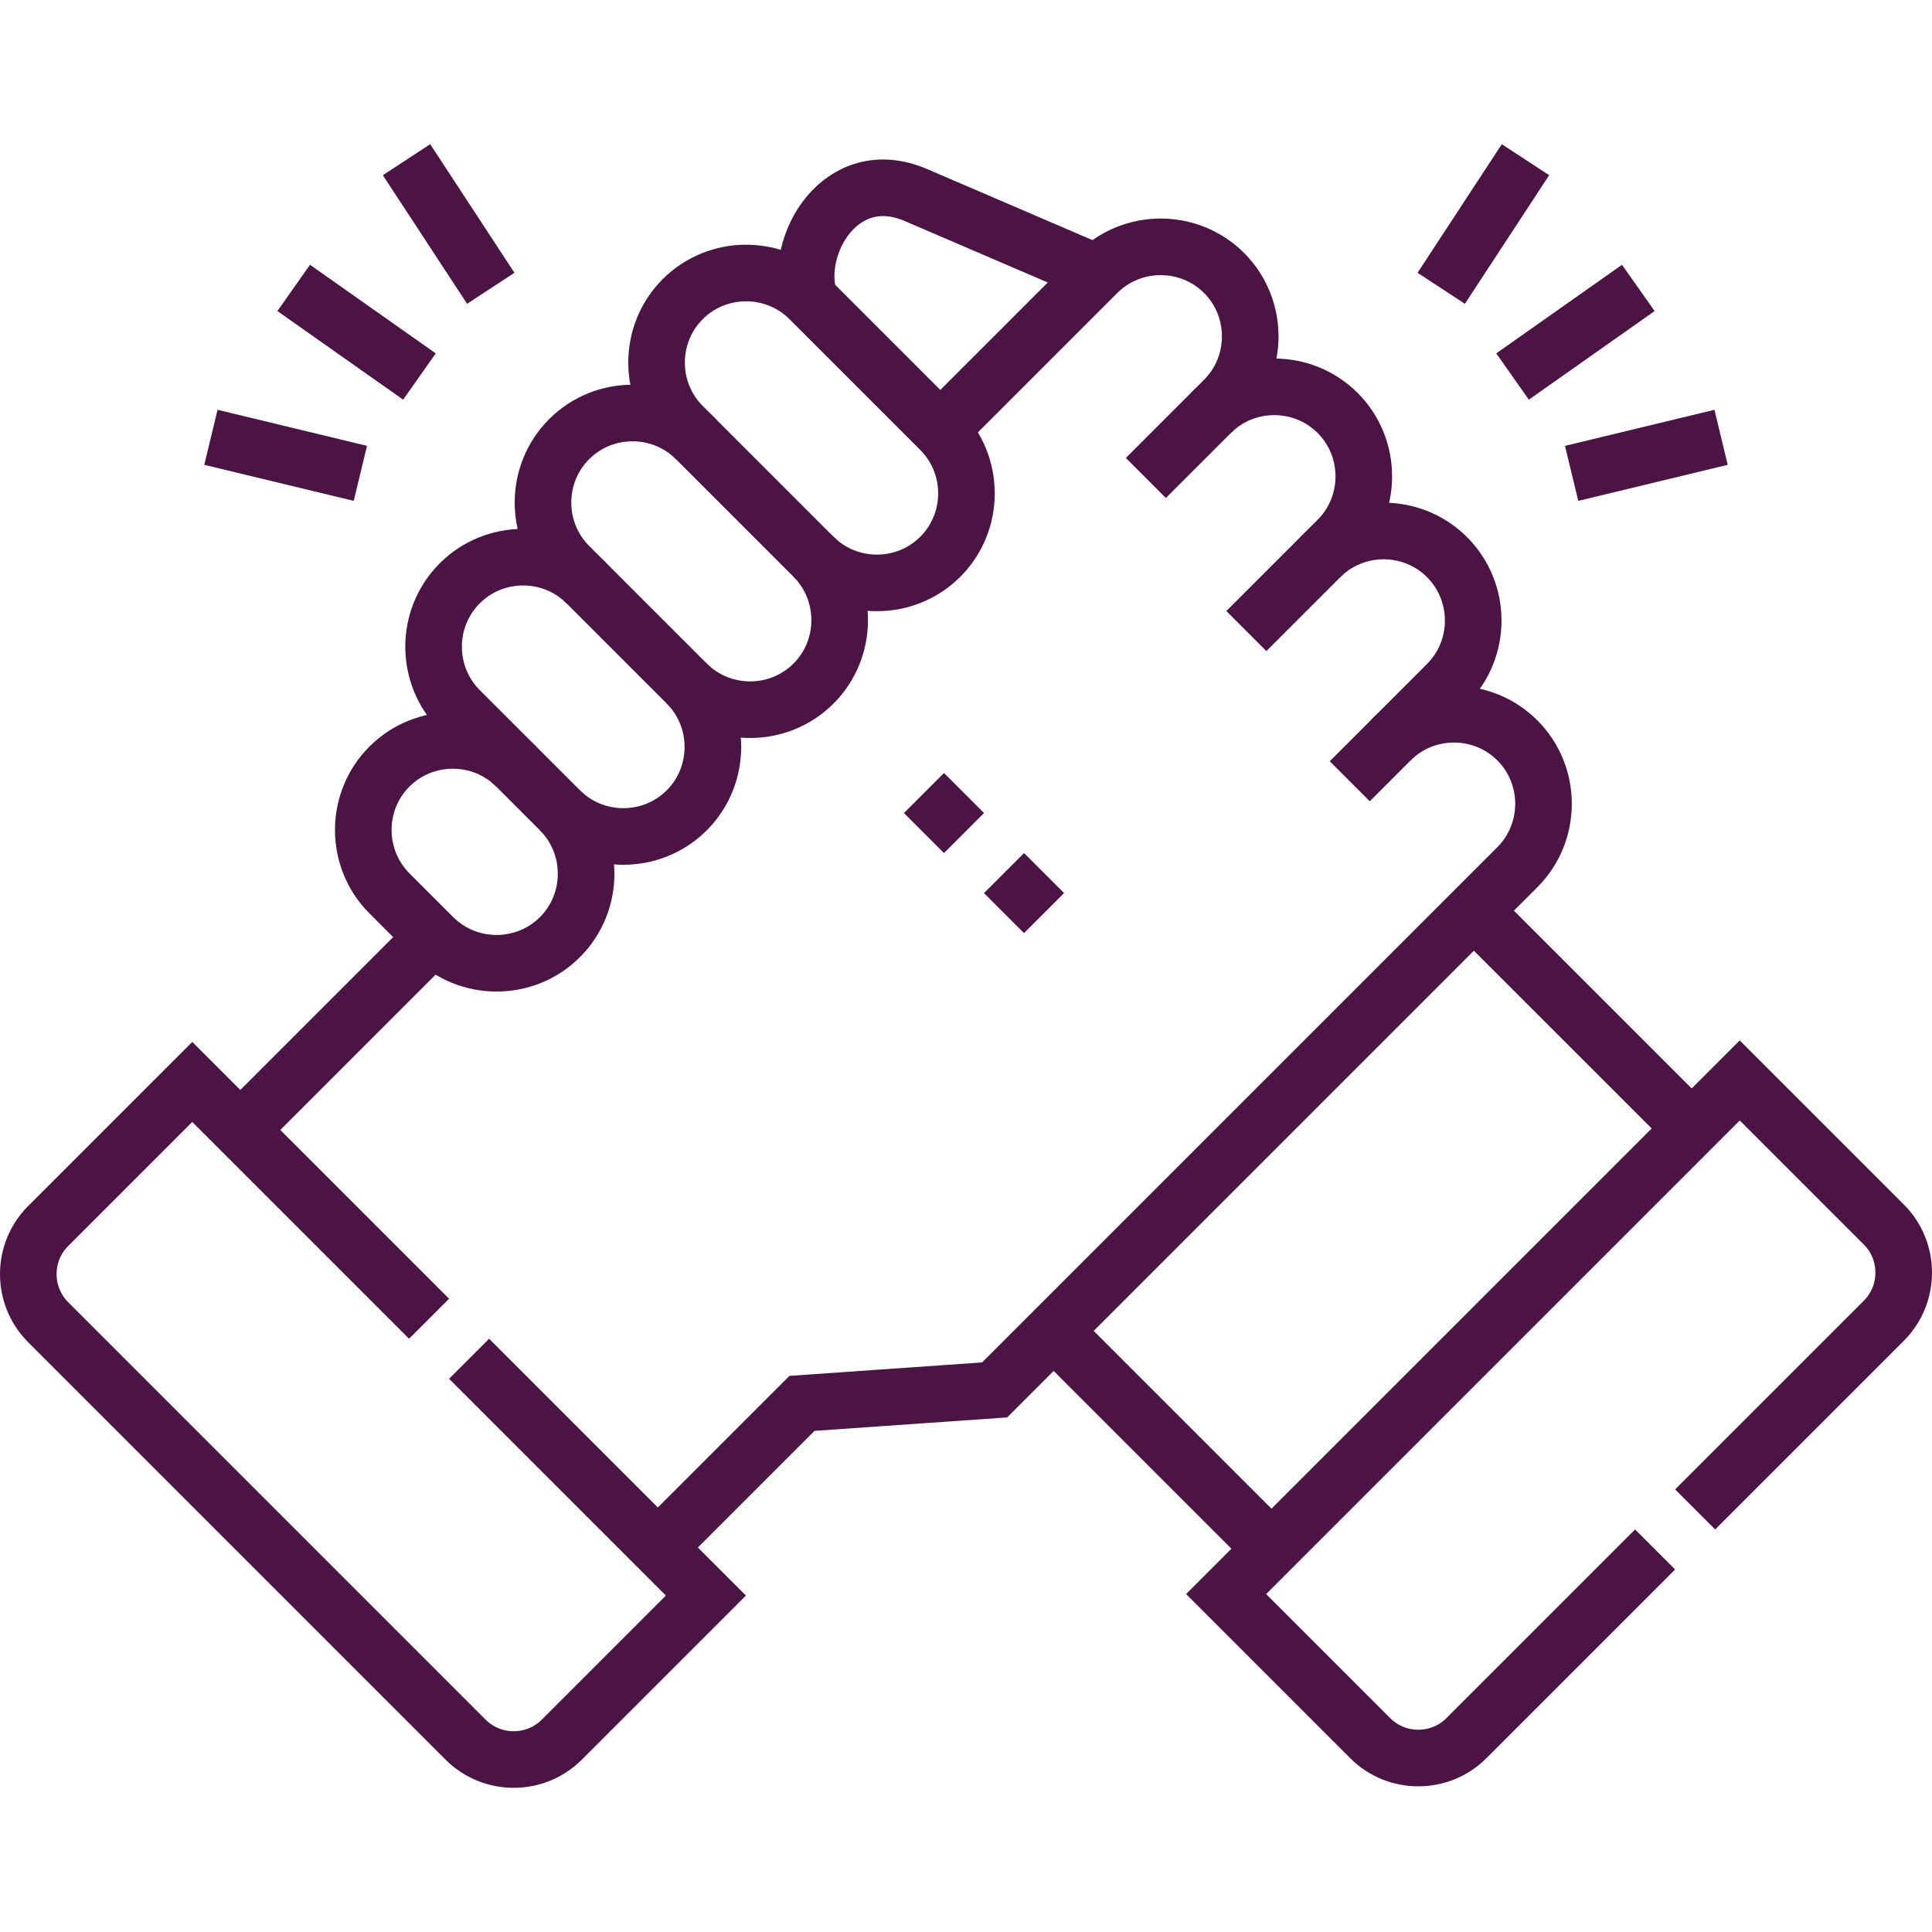
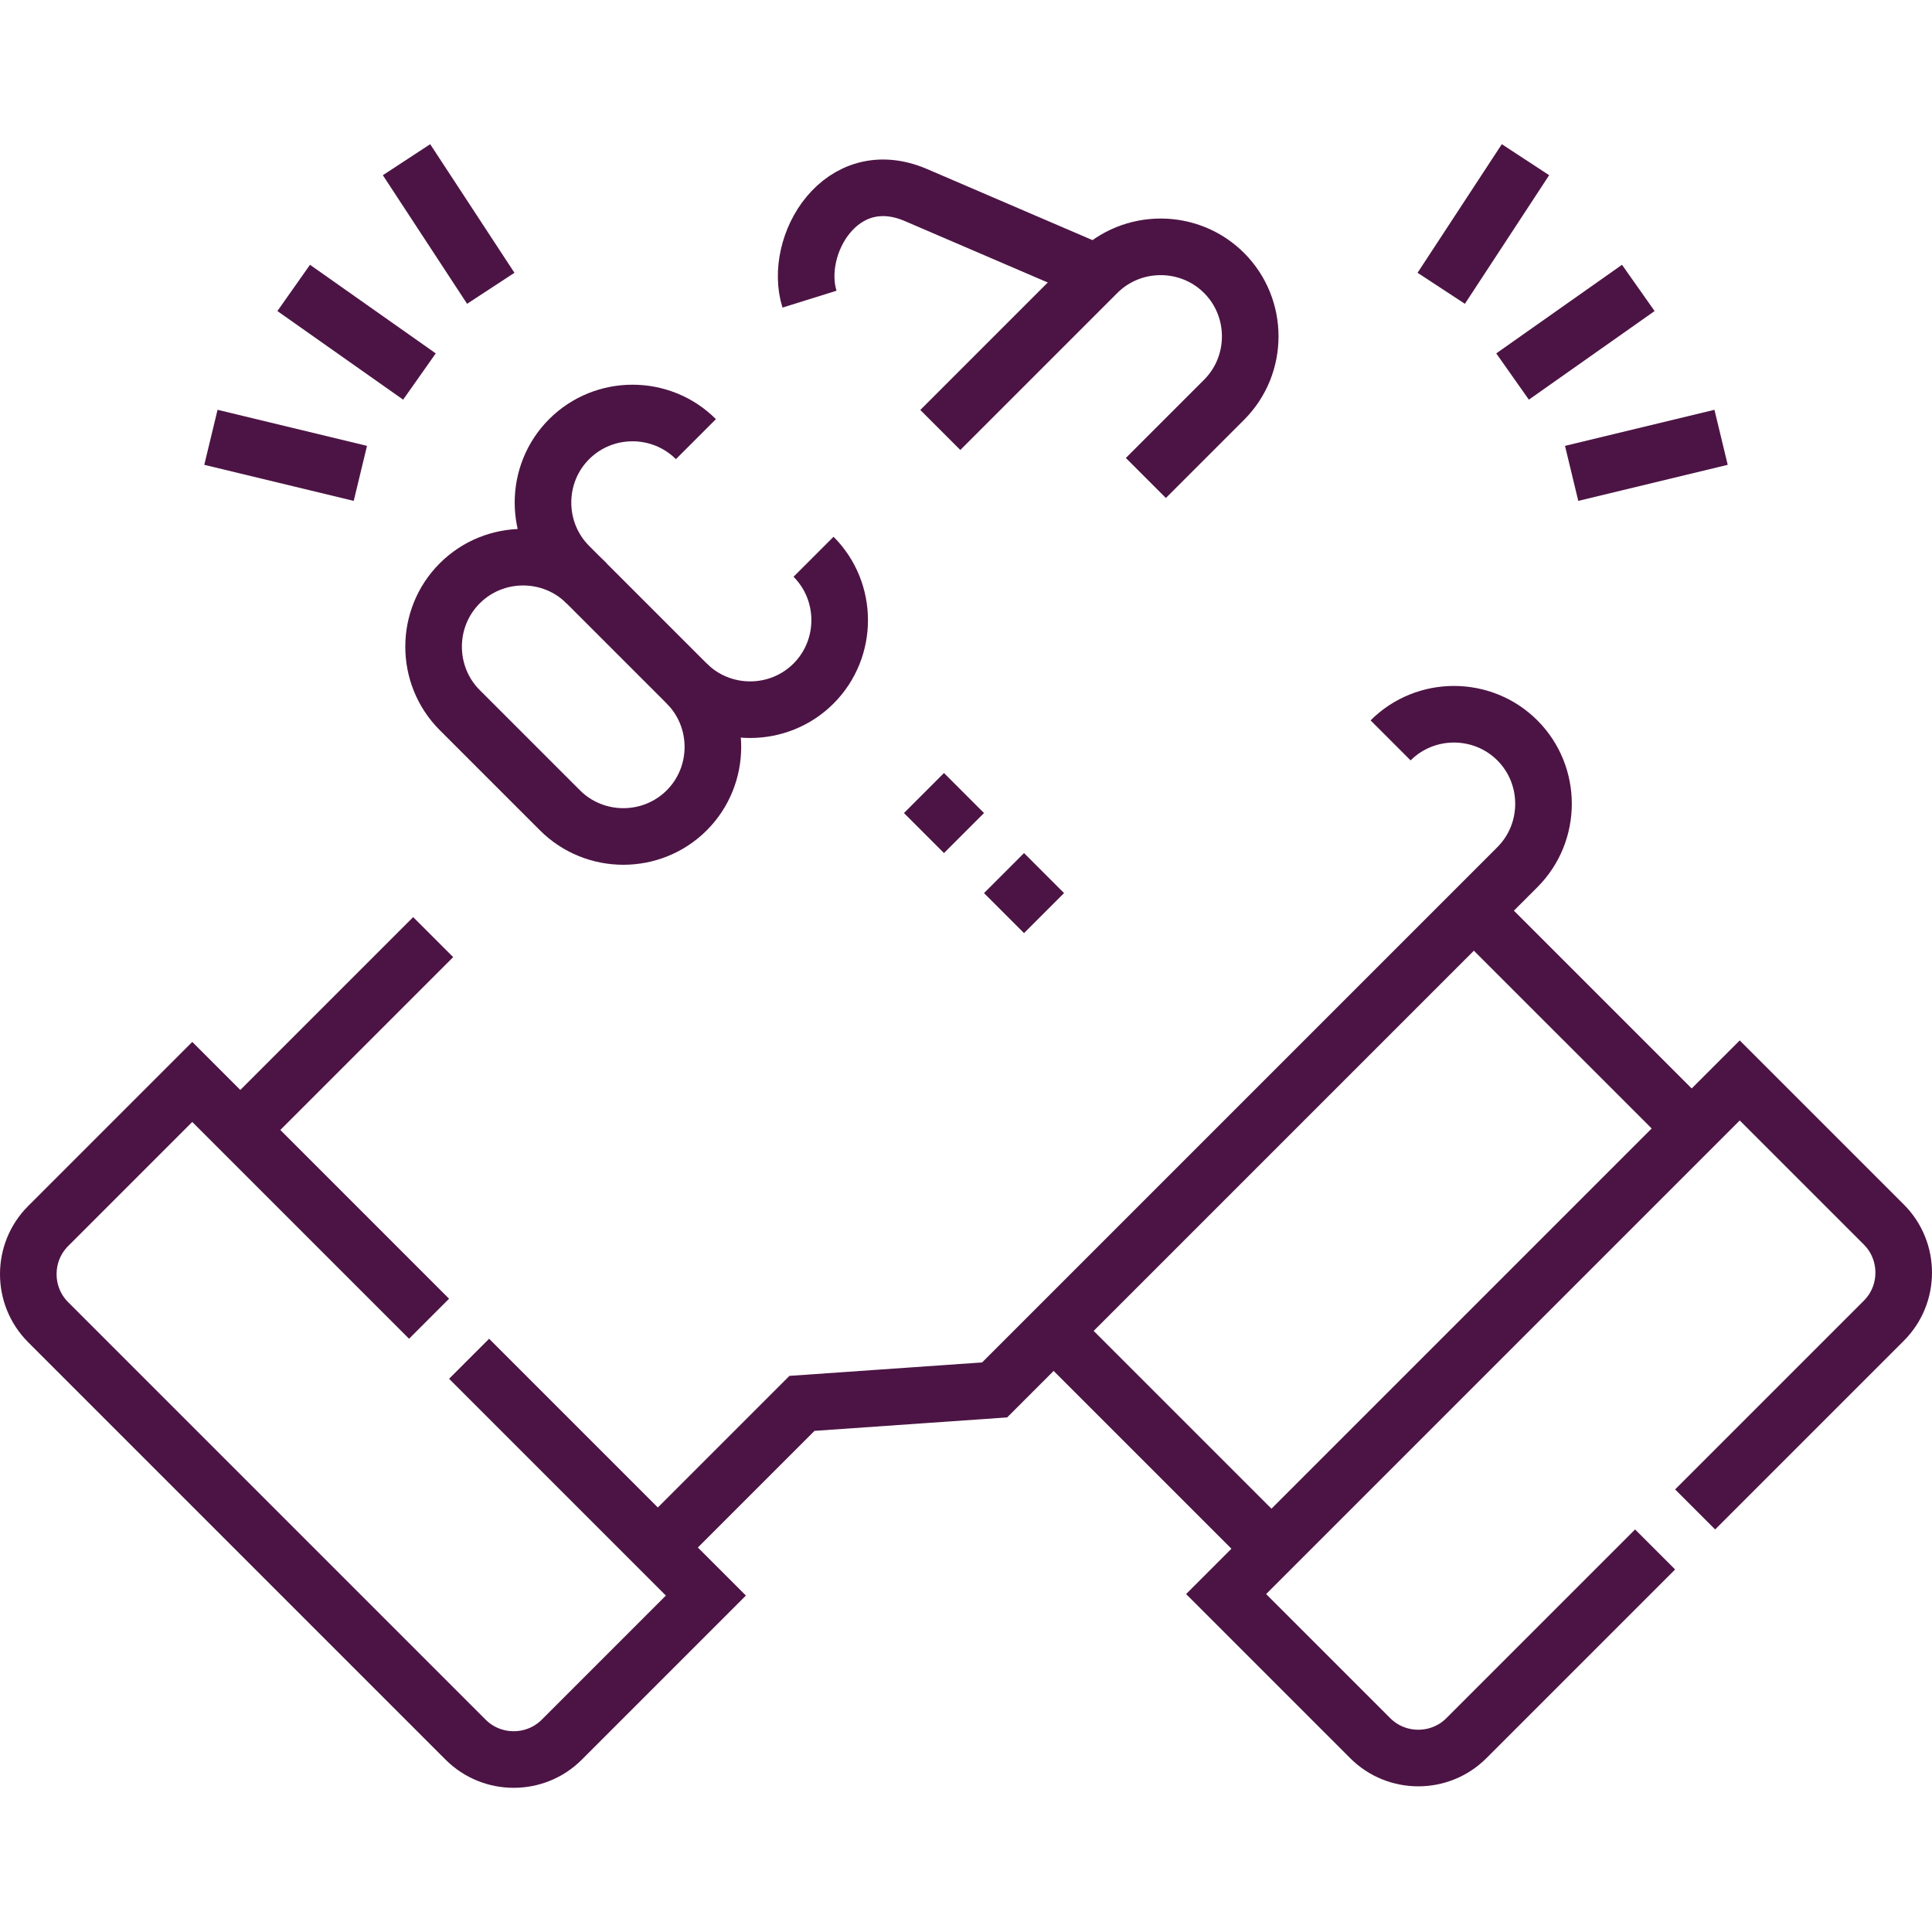
<svg xmlns="http://www.w3.org/2000/svg" version="1.1" id="Capa_1" x="0px" y="0px" viewBox="0 0 511.999 511.999" style="enable-background:new 0 0 511.999 511.999;" xml:space="preserve" width="512" height="512">
  <g>
    <path d="   M290.794,72.344l-48.059-20.651c-19.844-8.527-32.674,13.281-28.21,27.587" stroke="#4c1444" stroke-width="15px" stroke-linecap="butt" original-stroke="#000000" fill="none" />
-     <path d="   M349.884,147.65c9.24-9.24,24.359-9.24,33.599,0c9.24,9.24,9.238,24.361,0,33.599l-25.785,25.786" stroke="#4c1444" stroke-width="15px" stroke-linecap="butt" original-stroke="#000000" fill="none" />
-     <path d="   M330.295,167.238l24.197-24.196c9.239-9.239,9.24-24.359-0.001-33.599c-9.239-9.24-24.359-9.24-33.598,0" stroke="#4c1444" stroke-width="15px" stroke-linecap="butt" original-stroke="#000000" fill="none" />
    <path d="   M114.796,248.342l-51.112,51.112 M174.335,410.105l38.199-38.199l51.053-3.564l138.53-138.53c9.235-9.235,9.24-24.359,0-33.599   c-9.239-9.24-24.359-9.24-33.598,0" stroke="#4c1444" stroke-width="15px" stroke-linecap="butt" original-stroke="#000000" fill="none" />
    <path d="   M249.191,113.947l41.603-41.603c9.239-9.24,24.36-9.238,33.599,0c9.239,9.239,9.238,24.36,0,33.599l-20.727,20.726" stroke="#4c1444" stroke-width="15px" stroke-linecap="butt" original-stroke="#000000" fill="none" />
-     <path d="   M215.592,147.546c9.24,9.24,24.36,9.239,33.599,0c9.239-9.239,9.238-24.36,0-33.598l-34.666-34.666   c-9.24-9.24-24.36-9.239-33.599,0c-9.239,9.24-9.238,24.36,0.001,33.599L215.592,147.546z" stroke="#4c1444" stroke-width="15px" stroke-linecap="butt" original-stroke="#000000" fill="none" />
    <path d="   M184.425,116.38c-9.239-9.239-24.36-9.239-33.598,0c-9.239,9.24-9.239,24.359,0,33.598l31.167,31.167   c9.239,9.24,24.36,9.238,33.598,0c9.239-9.24,9.238-24.36,0-33.599" stroke="#4c1444" stroke-width="15px" stroke-linecap="butt" original-stroke="#000000" fill="none" />
    <path d="   M155.435,154.586c-9.239-9.239-24.36-9.239-33.599,0c-9.24,9.239-9.238,24.36,0,33.599l26.559,26.558   c9.24,9.24,24.36,9.239,33.599,0c9.239-9.239,9.238-24.36,0-33.598" stroke="#4c1444" stroke-width="15px" stroke-linecap="butt" original-stroke="#000000" fill="none" />
-     <path d="   M136.801,203.149c-9.239-9.239-24.36-9.239-33.599,0c-9.239,9.239-9.238,24.36,0,33.599l11.594,11.594   c9.24,9.24,24.36,9.238,33.599,0c9.239-9.239,9.238-24.36,0-33.598" stroke="#4c1444" stroke-width="15px" stroke-linecap="butt" original-stroke="#000000" fill="none" />
    <path d="   M390.591,241.336l57.725,57.724 M336.951,410.426l-57.724-57.724" stroke="#4c1444" stroke-width="15px" stroke-linecap="butt" original-stroke="#000000" fill="none" />
    <path d="   M124.313,360.083l62.754,62.755l-38.199,38.199c-7.002,7.002-18.464,7.002-25.466,0l-110.65-110.65   c-7.002-7.002-7.003-18.463,0-25.466l38.199-38.199l62.755,62.755" stroke="#4c1444" stroke-width="15px" stroke-linecap="butt" original-stroke="#000000" fill="none" />
    <path d="   M438.62,410.621l-50.022,50.022c-7.002,7.002-18.463,7.003-25.466,0l-38.199-38.199l136.116-136.116l38.199,38.199   c7.002,7.002,7.002,18.464,0,25.466l-50.022,50.022" stroke="#4c1444" stroke-width="15px" stroke-linecap="butt" original-stroke="#000000" fill="none" />
    <path d="   M400.842,99.782l33.325-23.48 M130.058,76.401l-22.326-34.08 M111.157,99.782l-33.325-23.48 M95.5,125.448l-39.605-9.556    M381.941,76.401l22.326-34.08 M416.499,125.448l39.605-9.556" stroke="#4c1444" stroke-width="15px" stroke-linecap="butt" original-stroke="#000000" fill="none" />
    <path d="   M255.469,220.767l-10.607-10.607 M276.682,241.98l-10.607-10.607" stroke="#4c1444" stroke-width="15px" stroke-linecap="butt" original-stroke="#000000" fill="none" />
  </g>
</svg>